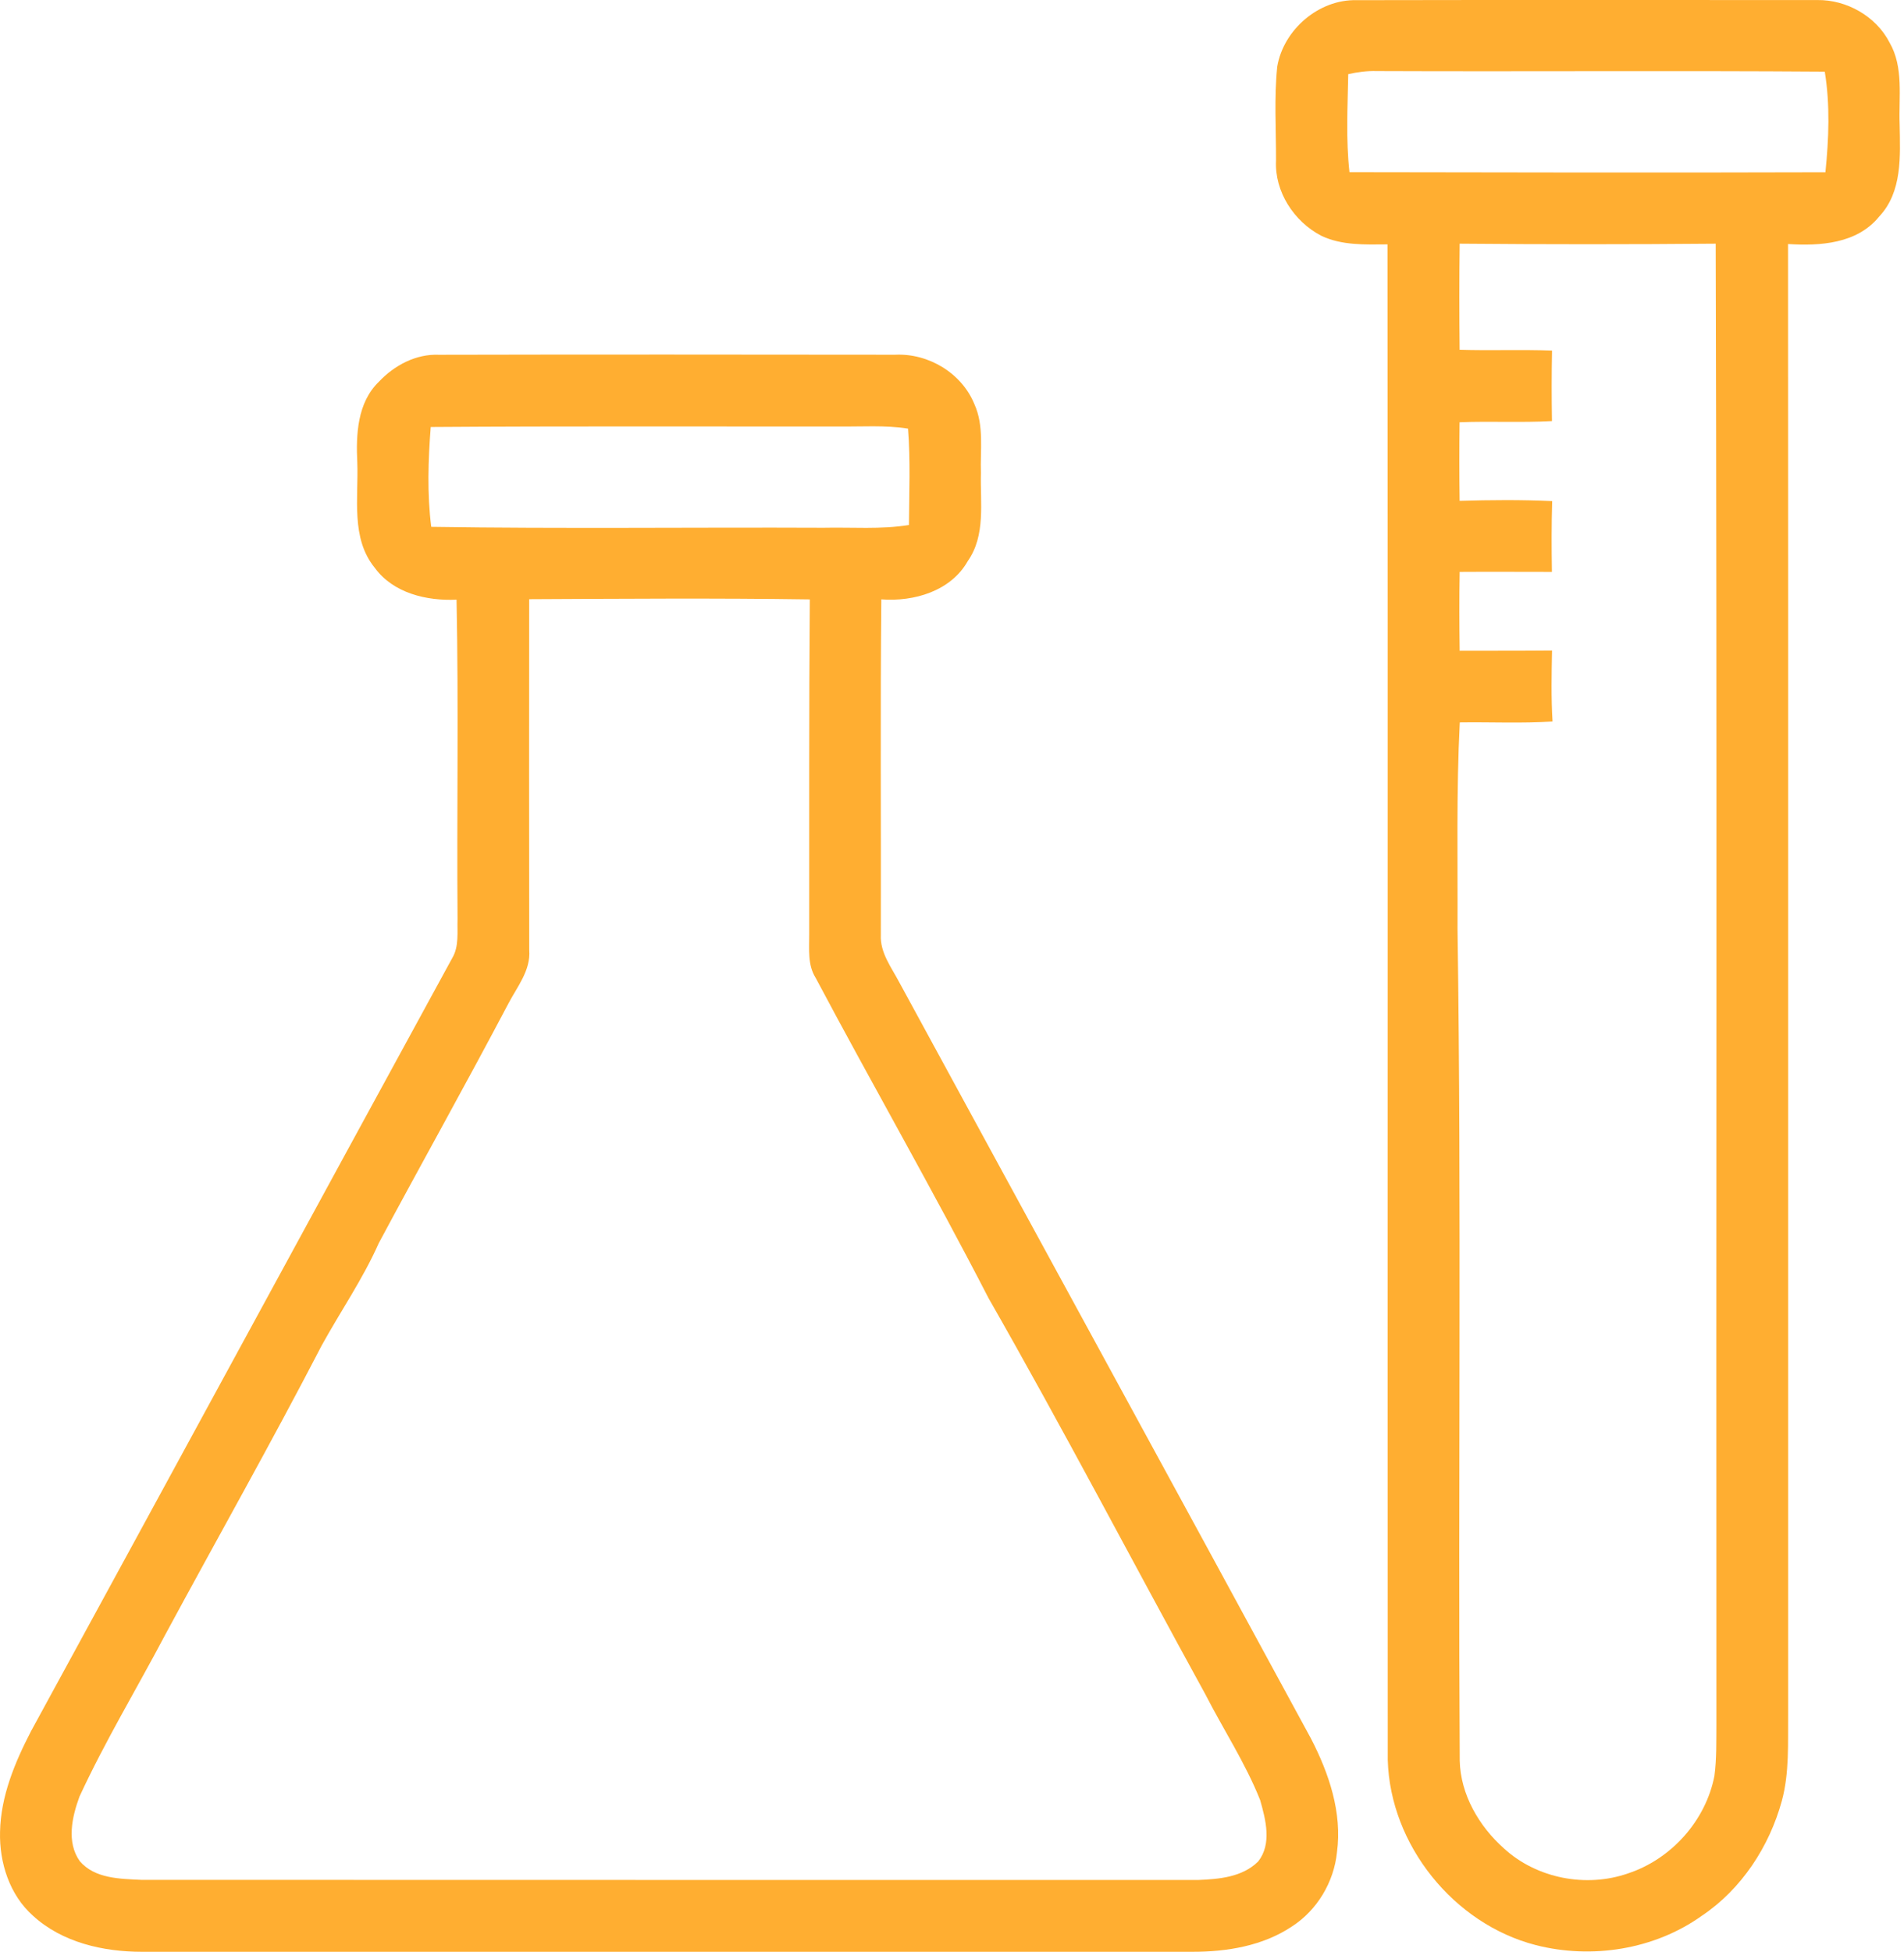
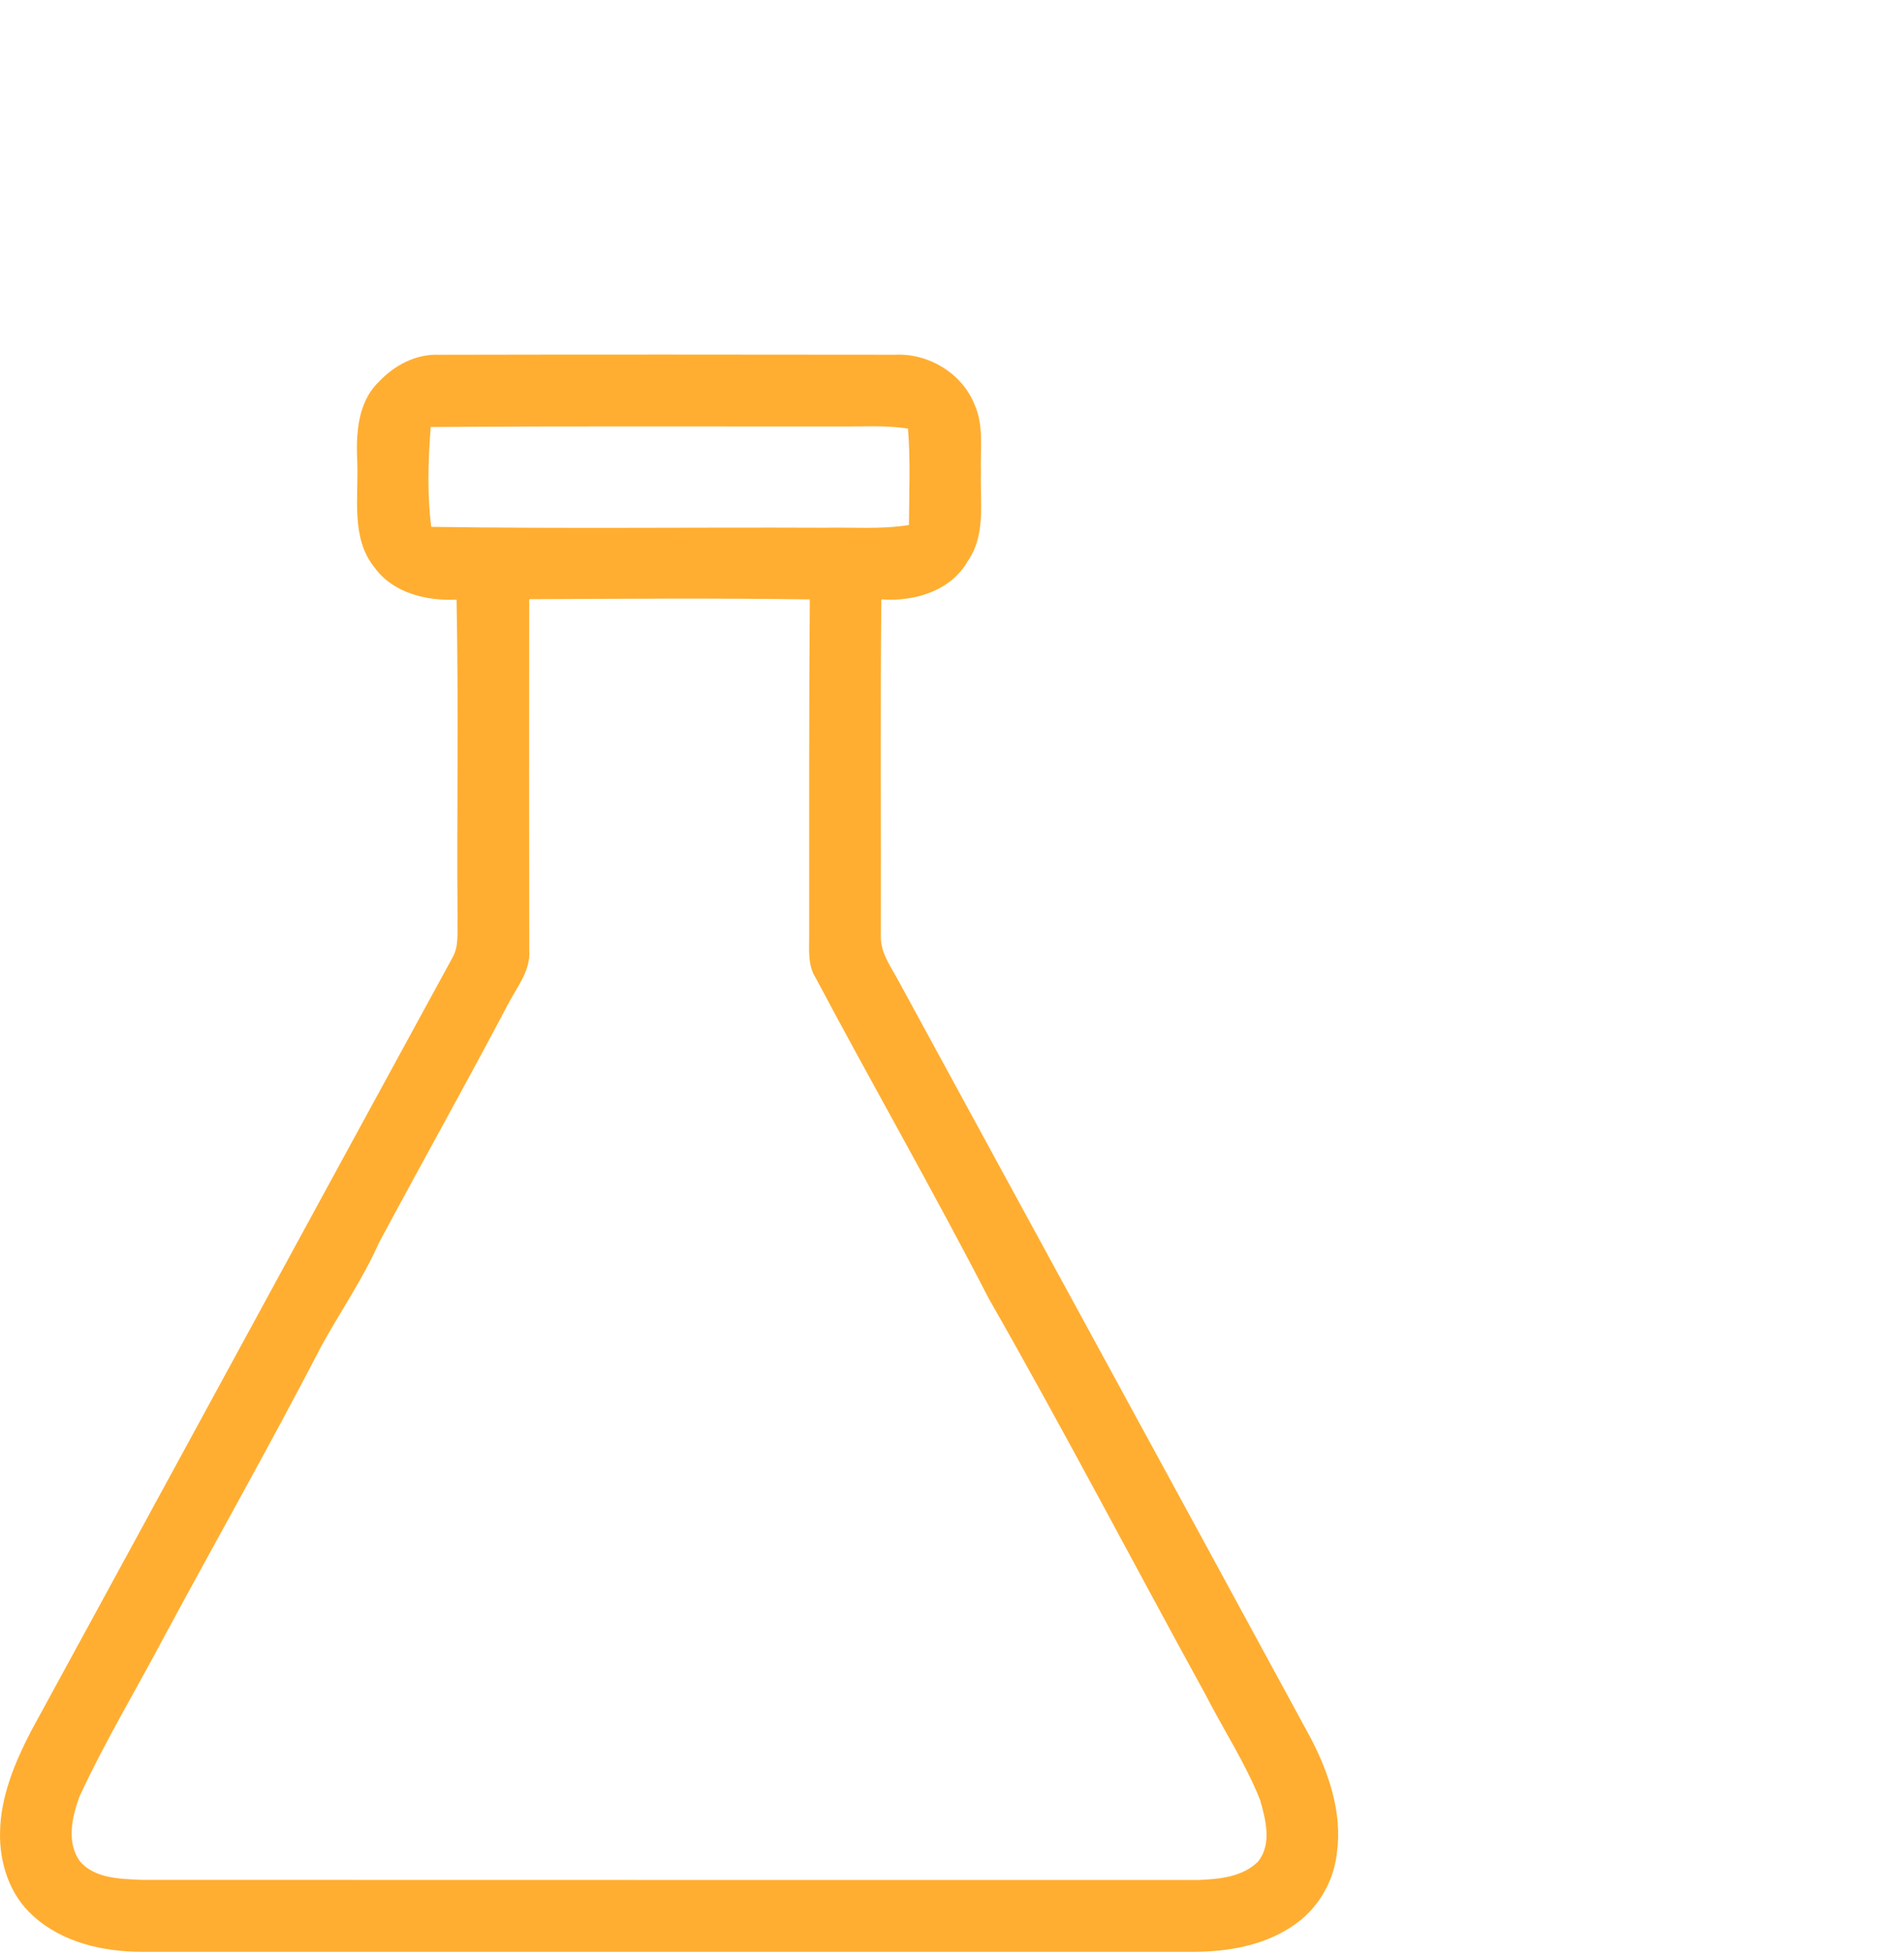
<svg xmlns="http://www.w3.org/2000/svg" width="81" height="83" viewBox="0 0 81 83" fill="none">
-   <path d="M54.337 2.83C54.603 1.263 56.103 -0.031 57.706 0.007C64.239 -0.007 70.773 0.004 77.306 0.002C78.558 -0.017 79.812 0.691 80.387 1.812C80.996 2.872 80.769 4.136 80.815 5.299C80.839 6.637 80.934 8.162 79.94 9.213C79.007 10.364 77.433 10.466 76.066 10.377C76.076 31.216 76.066 52.055 76.07 72.896C76.057 74.123 76.129 75.379 75.804 76.578C75.27 78.53 74.086 80.34 72.391 81.474C70.377 82.908 67.721 83.323 65.338 82.716C61.842 81.816 59.141 78.456 59.038 74.847C59.025 53.363 59.049 31.879 59.027 10.392C58.083 10.399 57.084 10.444 56.21 10.026C55.05 9.424 54.217 8.151 54.285 6.823C54.289 5.493 54.2 4.156 54.337 2.83ZM57.357 3.153C57.331 4.542 57.255 5.935 57.409 7.322C64.158 7.335 70.909 7.346 77.657 7.326C77.801 5.911 77.86 4.45 77.629 3.046C71.277 3 64.923 3.048 58.572 3.022C58.162 3.009 57.754 3.064 57.357 3.153ZM62.097 10.362C62.078 11.864 62.08 13.368 62.095 14.873C63.406 14.915 64.716 14.858 66.027 14.908C66.007 15.907 66.007 16.905 66.024 17.906C64.714 17.978 63.404 17.904 62.093 17.956C62.08 19.07 62.08 20.185 62.095 21.299C63.408 21.26 64.721 21.249 66.033 21.31C66.003 22.313 66.005 23.316 66.022 24.319C64.714 24.319 63.406 24.31 62.097 24.319C62.078 25.438 62.082 26.556 62.097 27.675C63.406 27.67 64.716 27.677 66.027 27.664C66.007 28.669 65.987 29.676 66.048 30.681C64.734 30.769 63.417 30.701 62.102 30.721C61.953 33.651 62.019 36.584 62.006 39.517C62.178 51.298 62.03 63.086 62.1 74.871C62.132 76.315 62.924 77.666 63.986 78.609C65.381 79.884 67.481 80.287 69.26 79.666C71.101 79.06 72.568 77.42 72.936 75.516C73.032 74.79 73.013 74.06 73.019 73.332C73.002 52.34 73.05 31.351 72.989 10.362C69.358 10.394 65.728 10.394 62.097 10.362Z" fill="#FFAE31" />
  <path d="M16.12 16.232C16.776 15.536 17.698 15.043 18.677 15.087C25.147 15.072 31.619 15.078 38.088 15.085C39.501 15.019 40.916 15.867 41.453 17.187C41.871 18.109 41.697 19.138 41.73 20.117C41.697 21.371 41.941 22.76 41.173 23.857C40.45 25.139 38.882 25.595 37.493 25.488C37.447 30.243 37.484 34.999 37.473 39.755C37.434 40.511 37.92 41.133 38.254 41.767C44.089 52.491 49.946 63.199 55.77 73.929C56.535 75.407 57.106 77.082 56.877 78.77C56.749 80.032 56.036 81.229 54.965 81.921C53.718 82.754 52.185 83.004 50.711 83C35.818 83 20.926 83 6.035 83C4.389 83 2.64 82.603 1.399 81.463C0.405 80.577 -0.031 79.206 0.002 77.902C0.032 76.382 0.63 74.954 1.317 73.624C7.298 62.669 13.252 51.701 19.236 40.747C19.539 40.243 19.445 39.632 19.465 39.074C19.43 34.55 19.513 30.023 19.423 25.501C18.152 25.56 16.73 25.226 15.943 24.145C14.916 22.889 15.256 21.166 15.2 19.67C15.141 18.477 15.2 17.119 16.12 16.232ZM18.324 18.159C18.215 19.57 18.167 21 18.346 22.404C23.909 22.489 29.471 22.418 35.033 22.442C36.243 22.415 37.467 22.52 38.668 22.326C38.677 20.959 38.736 19.592 38.629 18.227C37.645 18.072 36.651 18.15 35.661 18.137C29.883 18.142 24.102 18.118 18.324 18.159ZM22.513 25.481C22.511 30.453 22.506 35.426 22.515 40.4C22.585 41.27 21.992 41.972 21.615 42.7C19.818 46.108 17.932 49.471 16.113 52.866C15.437 54.39 14.487 55.761 13.686 57.216C11.539 61.361 9.24 65.423 7.023 69.529C5.813 71.821 4.47 74.045 3.381 76.4C3.065 77.261 2.819 78.34 3.395 79.147C4.031 79.893 5.113 79.897 6.013 79.941C20.993 79.95 35.975 79.941 50.957 79.947C51.851 79.912 52.852 79.829 53.524 79.16C54.117 78.412 53.846 77.381 53.609 76.548C52.983 74.974 52.045 73.55 51.276 72.047C48.193 66.435 45.229 60.757 42.052 55.199C39.689 50.613 37.12 46.139 34.7 41.584C34.351 41.032 34.429 40.365 34.425 39.746C34.429 34.992 34.412 30.241 34.451 25.49C30.472 25.431 26.492 25.462 22.513 25.481Z" fill="#FFAE31" />
</svg>